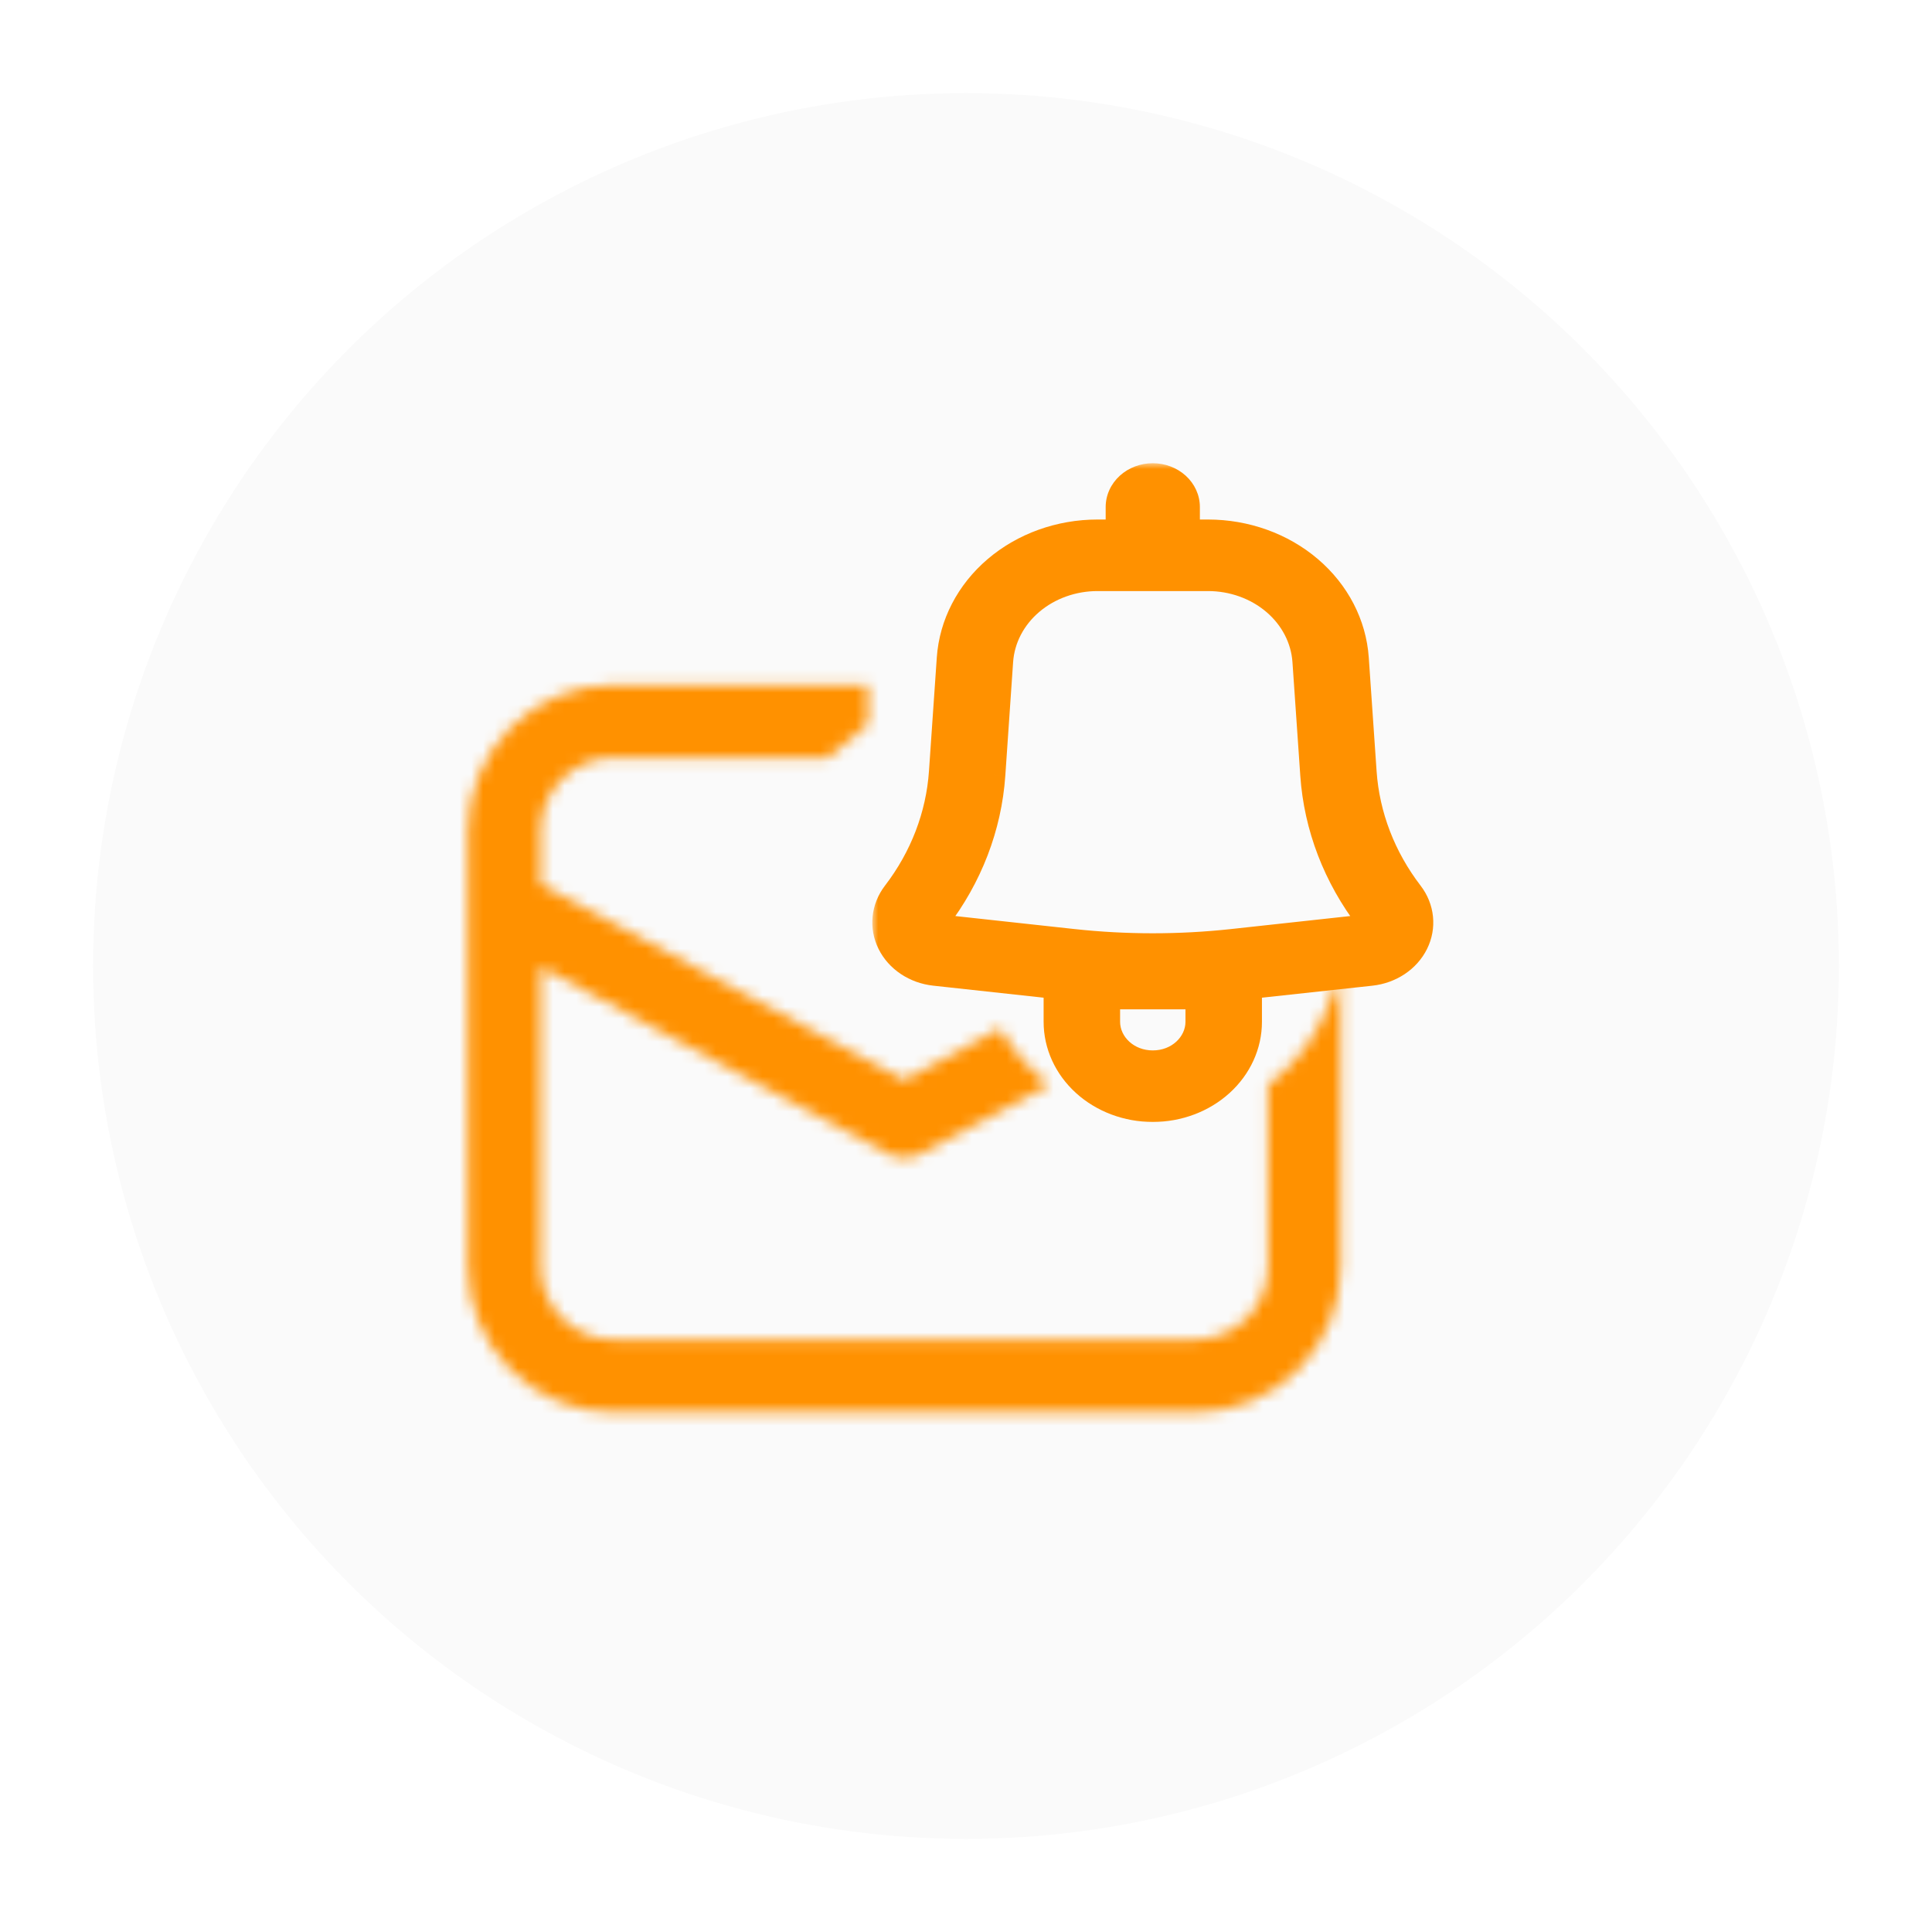
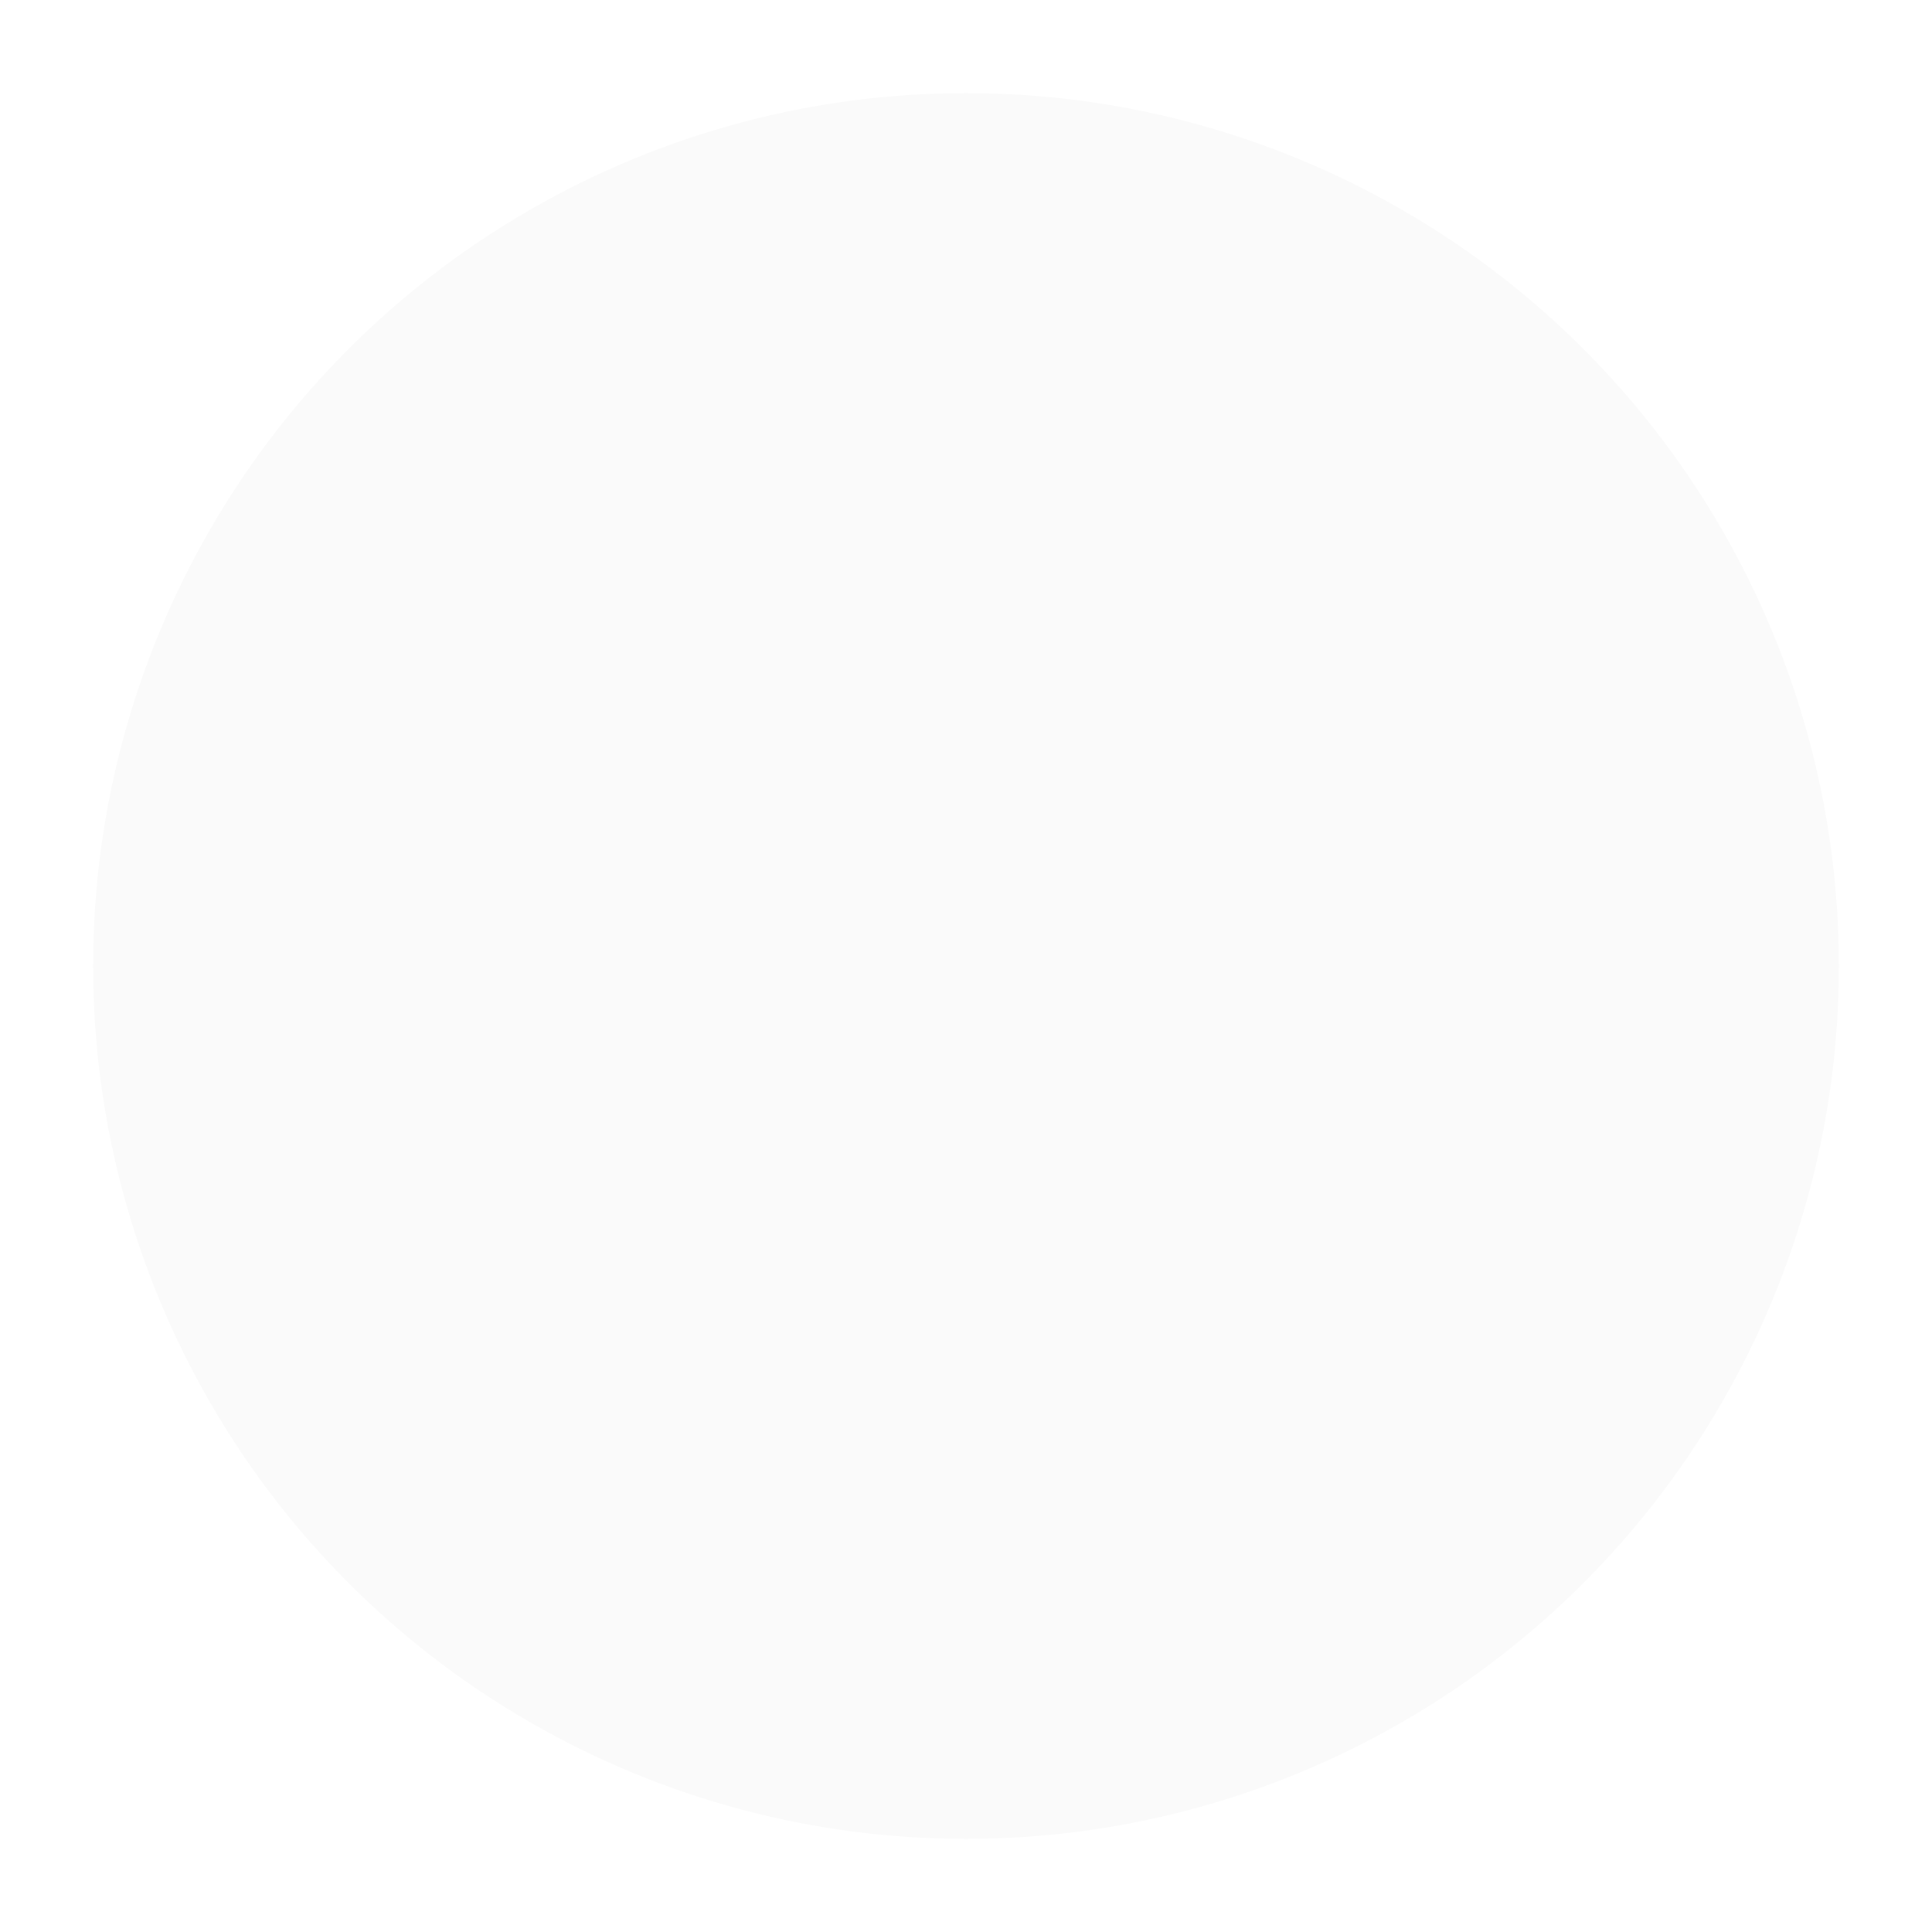
<svg xmlns="http://www.w3.org/2000/svg" width="170" height="170" viewBox="0 0 166 166" fill="none">
  <g filter="url(#filter0_d_161_687)">
    <circle cx="81" cy="81" r="75" fill="#FAFAFA" />
  </g>
  <mask id="path-2-inside-1_161_687" fill="white">
-     <path d="M52.7 58.851H74.575V62.207L71.157 65.101H52.7C51.042 65.101 49.453 65.759 48.281 66.931C47.108 68.103 46.45 69.693 46.45 71.351V75.976L77.701 92.801L85.944 88.364C87.007 90.251 88.444 91.895 90.157 93.195L79.182 99.101C78.727 99.347 78.218 99.475 77.701 99.475C77.183 99.475 76.674 99.347 76.219 99.101L46.45 83.076V108.852C46.45 110.509 47.108 112.099 48.281 113.271C49.453 114.443 51.042 115.102 52.7 115.102H102.701C104.359 115.102 105.948 114.443 107.12 113.271C108.293 112.099 108.951 110.509 108.951 108.852V93.226C111.417 91.375 113.282 88.838 114.314 85.932L115.045 83.851H115.201V108.852C115.201 112.167 113.884 115.346 111.54 117.691C109.196 120.035 106.016 121.352 102.701 121.352H52.7C49.385 121.352 46.205 120.035 43.861 117.691C41.517 115.346 40.2 112.167 40.2 108.852V71.351C40.2 68.036 41.517 64.856 43.861 62.512C46.205 60.168 49.385 58.851 52.7 58.851Z" />
-   </mask>
-   <path d="M52.7 58.851V42.851V58.851ZM74.575 58.851H90.575V42.851H74.575V58.851ZM74.575 62.207L84.912 74.419L90.575 69.626V62.207H74.575ZM71.157 65.101V81.101H77.019L81.494 77.313L71.157 65.101ZM46.45 71.351H30.45H46.45ZM46.45 75.976H30.45V85.533L38.865 90.064L46.45 75.976ZM77.701 92.801L70.115 106.889L77.7 110.972L85.284 106.89L77.701 92.801ZM85.944 88.364L99.887 80.515L92.186 66.833L78.361 74.275L85.944 88.364ZM90.157 93.195L97.739 107.284L119.648 95.494L99.831 80.451L90.157 93.195ZM79.182 99.101L71.6 85.012L71.598 85.013L79.182 99.101ZM76.219 99.101L68.635 113.19L68.635 113.19L76.219 99.101ZM46.45 83.076L54.034 68.988L30.45 56.292V83.076H46.45ZM46.45 108.852L30.45 108.852L46.45 108.852ZM108.951 93.226L99.343 80.432L92.951 85.233V93.226H108.951ZM114.314 85.932L129.391 91.287L129.4 91.262L129.409 91.236L114.314 85.932ZM115.045 83.851V67.851H103.708L99.95 78.547L115.045 83.851ZM115.201 83.851H131.201V67.851H115.201V83.851ZM40.2 108.852L24.2 108.852L40.2 108.852ZM52.7 74.851H74.575V42.851H52.7V74.851ZM58.575 58.851V62.207H90.575V58.851H58.575ZM64.238 49.994L60.819 52.888L81.494 77.313L84.912 74.419L64.238 49.994ZM71.157 49.101H52.7V81.101H71.157V49.101ZM52.7 49.101C46.799 49.101 41.139 51.445 36.967 55.618L59.594 78.245C57.766 80.073 55.286 81.101 52.7 81.101V49.101ZM36.967 55.618C32.794 59.79 30.45 65.45 30.45 71.351L62.45 71.351C62.45 73.937 61.423 76.417 59.594 78.245L36.967 55.618ZM30.45 71.351V75.976H62.45V71.351H30.45ZM38.865 90.064L70.115 106.889L85.285 78.713L54.035 61.888L38.865 90.064ZM85.284 106.89L93.528 102.452L78.361 74.275L70.117 78.713L85.284 106.89ZM72.002 96.212C74.141 100.013 77.034 103.321 80.483 105.939L99.831 80.451C99.855 80.469 99.873 80.489 99.887 80.515L72.002 96.212ZM82.575 79.106L71.6 85.012L86.764 113.191L97.739 107.284L82.575 79.106ZM71.598 85.013C73.473 84.003 75.57 83.475 77.701 83.475V115.475C80.865 115.475 83.98 114.69 86.766 113.19L71.598 85.013ZM77.701 83.475C79.831 83.475 81.927 84.003 83.803 85.013L68.635 113.19C71.421 114.69 74.536 115.475 77.701 115.475V83.475ZM83.803 85.013L54.034 68.988L38.866 97.165L68.635 113.19L83.803 85.013ZM30.45 83.076V108.852H62.45V83.076H30.45ZM30.45 108.852C30.45 114.753 32.794 120.412 36.967 124.585L59.594 101.957C61.423 103.786 62.45 106.266 62.45 108.852L30.45 108.852ZM36.967 124.585C41.139 128.758 46.799 131.102 52.7 131.102V99.102C55.286 99.102 57.766 100.129 59.594 101.957L36.967 124.585ZM52.7 131.102H102.701V99.102H52.7V131.102ZM102.701 131.102C108.602 131.102 114.261 128.758 118.434 124.585L95.807 101.957C97.635 100.129 100.115 99.102 102.701 99.102V131.102ZM118.434 124.585C122.607 120.412 124.951 114.753 124.951 108.852H92.951C92.951 106.266 93.978 103.786 95.807 101.957L118.434 124.585ZM124.951 108.852V93.226H92.951V108.852H124.951ZM118.559 106.02C123.539 102.28 127.307 97.156 129.391 91.287L99.236 80.577C99.257 80.52 99.294 80.469 99.343 80.432L118.559 106.02ZM129.409 91.236L130.14 89.155L99.95 78.547L99.218 80.629L129.409 91.236ZM115.045 99.851H115.201V67.851H115.045V99.851ZM99.201 83.851V108.852H131.201V83.851H99.201ZM99.201 108.852C99.201 107.923 99.57 107.033 100.226 106.377L122.854 129.004C128.198 123.66 131.201 116.41 131.201 108.852H99.201ZM100.226 106.377C100.883 105.721 101.773 105.352 102.701 105.352V137.352C110.26 137.352 117.509 134.349 122.854 129.004L100.226 106.377ZM102.701 105.352H52.7V137.352H102.701V105.352ZM52.7 105.352C53.628 105.352 54.518 105.721 55.175 106.377L32.547 129.004C37.892 134.349 45.141 137.352 52.7 137.352V105.352ZM55.175 106.377C55.831 107.033 56.2 107.923 56.2 108.852L24.2 108.852C24.2 116.41 27.202 123.659 32.547 129.004L55.175 106.377ZM56.2 108.852V71.351H24.2V108.852H56.2ZM56.2 71.351C56.2 72.279 55.831 73.169 55.175 73.826L32.547 51.198C27.202 56.543 24.2 63.792 24.2 71.351H56.2ZM55.175 73.826C54.518 74.482 53.628 74.851 52.7 74.851L52.7 42.851C45.141 42.851 37.892 45.853 32.547 51.198L55.175 73.826Z" fill="#FF9100" mask="url(#path-2-inside-1_161_687)" />
+     </mask>
  <mask id="path-4-outside-2_161_687" maskUnits="userSpaceOnUse" x="74.95" y="39.8" width="49" height="57" fill="black">
    <rect fill="white" x="74.95" y="39.8" width="49" height="57" />
    <path fill-rule="evenodd" clip-rule="evenodd" d="M81.489 56.558C81.694 53.6 83.133 50.825 85.514 48.796C87.895 46.767 91.038 45.638 94.304 45.638H96.001V43.565C96.001 42.831 96.323 42.128 96.894 41.61C97.465 41.091 98.24 40.8 99.049 40.8C99.857 40.8 100.632 41.091 101.203 41.61C101.774 42.128 102.095 42.831 102.095 43.565V45.638H103.793C107.059 45.638 110.202 46.767 112.583 48.796C114.964 50.825 116.403 53.6 116.608 56.558L117.281 66.328C117.538 70.053 118.917 73.643 121.267 76.706C121.753 77.339 122.049 78.076 122.128 78.844C122.207 79.612 122.066 80.386 121.718 81.089C121.369 81.793 120.826 82.403 120.141 82.86C119.457 83.317 118.653 83.606 117.809 83.698L107.428 84.826V87.797C107.428 89.814 106.545 91.748 104.973 93.173C103.402 94.599 101.271 95.4 99.049 95.4C96.826 95.4 94.695 94.599 93.124 93.173C91.552 91.748 90.669 89.814 90.669 87.797V84.826L80.288 83.695C79.445 83.603 78.641 83.314 77.957 82.858C77.272 82.401 76.73 81.791 76.382 81.088C76.034 80.384 75.892 79.611 75.971 78.843C76.049 78.076 76.345 77.339 76.83 76.706C79.18 73.643 80.559 70.053 80.816 66.328L81.489 56.561V56.558ZM94.304 49.785C92.201 49.785 90.176 50.512 88.642 51.818C87.109 53.125 86.182 54.913 86.05 56.818L85.38 66.588C85.07 71.069 83.411 75.387 80.584 79.073C80.549 79.118 80.527 79.172 80.522 79.227C80.516 79.283 80.526 79.339 80.551 79.39C80.576 79.441 80.616 79.485 80.665 79.518C80.715 79.551 80.773 79.572 80.834 79.578L92.22 80.82C96.757 81.312 101.34 81.312 105.877 80.82L117.263 79.578C117.324 79.572 117.382 79.551 117.432 79.518C117.481 79.485 117.521 79.441 117.546 79.39C117.571 79.339 117.581 79.283 117.575 79.227C117.57 79.172 117.548 79.118 117.513 79.073C114.687 75.387 113.029 71.069 112.72 66.588L112.047 56.818C111.915 54.913 110.988 53.125 109.455 51.818C107.921 50.512 105.896 49.785 103.793 49.785H94.304ZM99.049 91.253C96.946 91.253 95.24 89.705 95.24 87.797V85.724H102.857V87.797C102.857 89.705 101.151 91.253 99.049 91.253Z" />
  </mask>
-   <path fill-rule="evenodd" clip-rule="evenodd" d="M81.489 56.558C81.694 53.6 83.133 50.825 85.514 48.796C87.895 46.767 91.038 45.638 94.304 45.638H96.001V43.565C96.001 42.831 96.323 42.128 96.894 41.61C97.465 41.091 98.24 40.8 99.049 40.8C99.857 40.8 100.632 41.091 101.203 41.61C101.774 42.128 102.095 42.831 102.095 43.565V45.638H103.793C107.059 45.638 110.202 46.767 112.583 48.796C114.964 50.825 116.403 53.6 116.608 56.558L117.281 66.328C117.538 70.053 118.917 73.643 121.267 76.706C121.753 77.339 122.049 78.076 122.128 78.844C122.207 79.612 122.066 80.386 121.718 81.089C121.369 81.793 120.826 82.403 120.141 82.86C119.457 83.317 118.653 83.606 117.809 83.698L107.428 84.826V87.797C107.428 89.814 106.545 91.748 104.973 93.173C103.402 94.599 101.271 95.4 99.049 95.4C96.826 95.4 94.695 94.599 93.124 93.173C91.552 91.748 90.669 89.814 90.669 87.797V84.826L80.288 83.695C79.445 83.603 78.641 83.314 77.957 82.858C77.272 82.401 76.73 81.791 76.382 81.088C76.034 80.384 75.892 79.611 75.971 78.843C76.049 78.076 76.345 77.339 76.83 76.706C79.18 73.643 80.559 70.053 80.816 66.328L81.489 56.561V56.558ZM94.304 49.785C92.201 49.785 90.176 50.512 88.642 51.818C87.109 53.125 86.182 54.913 86.05 56.818L85.38 66.588C85.07 71.069 83.411 75.387 80.584 79.073C80.549 79.118 80.527 79.172 80.522 79.227C80.516 79.283 80.526 79.339 80.551 79.39C80.576 79.441 80.616 79.485 80.665 79.518C80.715 79.551 80.773 79.572 80.834 79.578L92.22 80.82C96.757 81.312 101.34 81.312 105.877 80.82L117.263 79.578C117.324 79.572 117.382 79.551 117.432 79.518C117.481 79.485 117.521 79.441 117.546 79.39C117.571 79.339 117.581 79.283 117.575 79.227C117.57 79.172 117.548 79.118 117.513 79.073C114.687 75.387 113.029 71.069 112.72 66.588L112.047 56.818C111.915 54.913 110.988 53.125 109.455 51.818C107.921 50.512 105.896 49.785 103.793 49.785H94.304ZM99.049 91.253C96.946 91.253 95.24 89.705 95.24 87.797V85.724H102.857V87.797C102.857 89.705 101.151 91.253 99.049 91.253Z" fill="#FF9100" />
-   <path d="M81.489 56.558L80.491 56.489L80.489 56.523V56.558H81.489ZM94.304 45.638L94.304 46.638H94.304V45.638ZM96.001 45.638V46.638H97.001V45.638H96.001ZM99.049 40.8V39.8V40.8ZM102.095 45.638H101.095V46.638H102.095V45.638ZM103.793 45.638V46.638H103.793L103.793 45.638ZM116.608 56.558L117.606 56.489L117.606 56.489L116.608 56.558ZM117.281 66.328L118.279 66.259L118.279 66.259L117.281 66.328ZM121.267 76.706L122.06 76.097L122.06 76.097L121.267 76.706ZM117.809 83.698L117.917 84.692L117.917 84.692L117.809 83.698ZM107.428 84.826L107.32 83.831L106.428 83.928V84.826H107.428ZM107.428 87.797H106.428H107.428ZM90.669 87.797H91.669H90.669ZM90.669 84.826H91.669V83.929L90.778 83.831L90.669 84.826ZM80.288 83.695L80.18 84.689L80.18 84.689L80.288 83.695ZM76.83 76.706L76.037 76.097L76.036 76.098L76.83 76.706ZM80.816 66.328L79.818 66.259L79.818 66.259L80.816 66.328ZM81.489 56.561L82.487 56.63L82.489 56.595V56.561H81.489ZM94.304 49.785L94.304 50.785H94.304V49.785ZM86.05 56.818L85.052 56.749L85.052 56.749L86.05 56.818ZM85.38 66.588L86.377 66.657L86.377 66.656L85.38 66.588ZM80.584 79.073L79.79 78.464L79.79 78.464L80.584 79.073ZM80.834 79.578L80.725 80.573L80.725 80.573L80.834 79.578ZM92.22 80.82L92.112 81.814L92.112 81.814L92.22 80.82ZM105.877 80.82L105.985 81.814L105.985 81.814L105.877 80.82ZM117.263 79.578L117.372 80.573L117.372 80.573L117.263 79.578ZM117.513 79.073L116.72 79.681L116.72 79.681L117.513 79.073ZM112.72 66.588L113.718 66.519L113.718 66.519L112.72 66.588ZM112.047 56.818L113.044 56.749L113.044 56.749L112.047 56.818ZM103.793 49.785V50.785H103.793L103.793 49.785ZM95.24 85.724V84.724H94.24V85.724H95.24ZM102.857 85.724H103.857V84.724H102.857V85.724ZM82.487 56.627C82.671 53.954 83.973 51.422 86.162 49.557L84.865 48.035C82.292 50.227 80.716 53.247 80.491 56.489L82.487 56.627ZM86.162 49.557C88.354 47.69 91.264 46.638 94.304 46.638L94.304 44.638C90.812 44.638 87.436 45.844 84.865 48.035L86.162 49.557ZM94.304 46.638H96.001V44.638H94.304V46.638ZM97.001 45.638V43.565H95.001V45.638H97.001ZM97.001 43.565C97.001 43.13 97.191 42.69 97.566 42.35L96.222 40.869C95.454 41.566 95.001 42.533 95.001 43.565H97.001ZM97.566 42.35C97.944 42.007 98.476 41.8 99.049 41.8V39.8C98.005 39.8 96.987 40.175 96.222 40.869L97.566 42.35ZM99.049 41.8C99.621 41.8 100.153 42.007 100.531 42.35L101.875 40.869C101.11 40.175 100.092 39.8 99.049 39.8V41.8ZM100.531 42.35C100.906 42.69 101.095 43.13 101.095 43.565H103.095C103.095 42.533 102.643 41.566 101.875 40.869L100.531 42.35ZM101.095 43.565V45.638H103.095V43.565H101.095ZM102.095 46.638H103.793V44.638H102.095V46.638ZM103.793 46.638C106.833 46.638 109.743 47.69 111.935 49.557L113.232 48.035C110.662 45.844 107.285 44.638 103.793 44.638L103.793 46.638ZM111.935 49.557C114.124 51.422 115.426 53.954 115.611 56.627L117.606 56.489C117.381 53.247 115.805 50.227 113.232 48.035L111.935 49.557ZM115.61 56.627L116.284 66.397L118.279 66.259L117.606 56.489L115.61 56.627ZM116.284 66.397C116.554 70.325 118.008 74.101 120.474 77.315L122.06 76.097C119.825 73.184 118.522 69.781 118.279 66.259L116.284 66.397ZM120.473 77.314C120.85 77.806 121.074 78.369 121.133 78.946L123.123 78.742C123.024 77.783 122.655 76.873 122.06 76.097L120.473 77.314ZM121.133 78.946C121.193 79.523 121.087 80.108 120.821 80.646L122.614 81.533C123.044 80.663 123.222 79.701 123.123 78.742L121.133 78.946ZM120.821 80.646C120.555 81.185 120.133 81.664 119.586 82.028L120.697 83.692C121.52 83.143 122.184 82.402 122.614 81.533L120.821 80.646ZM119.586 82.028C119.04 82.394 118.39 82.629 117.701 82.704L117.917 84.692C118.916 84.583 119.874 84.241 120.697 83.692L119.586 82.028ZM117.701 82.704L107.32 83.831L107.536 85.82L117.917 84.692L117.701 82.704ZM106.428 84.826V87.797H108.428V84.826H106.428ZM106.428 87.797C106.428 89.515 105.676 91.185 104.301 92.433L105.645 93.914C107.413 92.31 108.428 90.112 108.428 87.797H106.428ZM104.301 92.433C102.923 93.683 101.035 94.4 99.049 94.4V96.4C101.506 96.4 103.881 95.515 105.645 93.914L104.301 92.433ZM99.049 94.4C97.062 94.4 95.174 93.683 93.796 92.433L92.452 93.914C94.216 95.515 96.591 96.4 99.049 96.4V94.4ZM93.796 92.433C92.421 91.185 91.669 89.515 91.669 87.797H89.669C89.669 90.112 90.684 92.31 92.452 93.914L93.796 92.433ZM91.669 87.797V84.826H89.669V87.797H91.669ZM90.778 83.831L80.397 82.701L80.18 84.689L90.561 85.82L90.778 83.831ZM80.397 82.701C79.708 82.626 79.059 82.391 78.512 82.026L77.402 83.689C78.224 84.238 79.182 84.58 80.18 84.689L80.397 82.701ZM78.512 82.026C77.966 81.661 77.544 81.183 77.278 80.644L75.485 81.531C75.915 82.399 76.579 83.14 77.402 83.689L78.512 82.026ZM77.278 80.644C77.012 80.106 76.906 79.522 76.965 78.945L74.976 78.741C74.878 79.7 75.055 80.662 75.485 81.531L77.278 80.644ZM76.965 78.945C77.024 78.368 77.248 77.805 77.624 77.314L76.036 76.098C75.443 76.873 75.074 77.783 74.976 78.741L76.965 78.945ZM77.624 77.315C80.089 74.101 81.542 70.325 81.813 66.397L79.818 66.259C79.575 69.781 78.271 73.184 76.037 76.097L77.624 77.315ZM81.813 66.397L82.487 56.63L80.491 56.492L79.818 66.259L81.813 66.397ZM82.489 56.561V56.558H80.489V56.561H82.489ZM94.305 48.785C91.975 48.785 89.717 49.589 87.994 51.057L89.291 52.58C90.635 51.434 92.427 50.785 94.304 50.785L94.305 48.785ZM87.994 51.057C86.268 52.528 85.204 54.559 85.052 56.749L87.048 56.887C87.16 55.266 87.95 53.722 89.291 52.58L87.994 51.057ZM85.052 56.749L84.382 66.519L86.377 66.656L87.048 56.886L85.052 56.749ZM84.382 66.519C84.087 70.797 82.502 74.929 79.79 78.464L81.377 79.681C84.32 75.846 86.054 71.341 86.377 66.657L84.382 66.519ZM79.79 78.464C79.647 78.651 79.552 78.878 79.527 79.124L81.516 79.33C81.502 79.465 81.451 79.585 81.377 79.681L79.79 78.464ZM79.527 79.124C79.501 79.371 79.547 79.615 79.654 79.832L81.448 78.947C81.505 79.062 81.53 79.195 81.516 79.33L79.527 79.124ZM79.654 79.832C79.761 80.048 79.922 80.224 80.109 80.349L81.221 78.686C81.309 78.746 81.391 78.833 81.448 78.947L79.654 79.832ZM80.109 80.349C80.297 80.474 80.509 80.549 80.725 80.573L80.943 78.584C81.036 78.595 81.132 78.627 81.221 78.686L80.109 80.349ZM80.725 80.573L92.112 81.814L92.329 79.826L80.942 78.584L80.725 80.573ZM92.112 81.814C96.721 82.314 101.376 82.314 105.985 81.814L105.769 79.826C101.304 80.31 96.793 80.31 92.328 79.826L92.112 81.814ZM105.985 81.814L117.372 80.573L117.155 78.584L105.768 79.826L105.985 81.814ZM117.372 80.573C117.588 80.549 117.8 80.474 117.988 80.349L116.876 78.686C116.965 78.627 117.061 78.595 117.154 78.584L117.372 80.573ZM117.988 80.349C118.175 80.224 118.336 80.048 118.442 79.832L116.649 78.947C116.706 78.833 116.787 78.746 116.876 78.686L117.988 80.349ZM118.442 79.832C118.55 79.615 118.596 79.371 118.57 79.124L116.581 79.33C116.567 79.195 116.592 79.062 116.649 78.947L118.442 79.832ZM118.57 79.124C118.545 78.879 118.45 78.651 118.306 78.464L116.72 79.681C116.646 79.585 116.595 79.465 116.581 79.33L118.57 79.124ZM118.307 78.464C115.596 74.929 114.013 70.797 113.718 66.519L111.723 66.656C112.045 71.341 113.778 75.845 116.72 79.681L118.307 78.464ZM113.718 66.519L113.044 56.749L111.049 56.887L111.723 66.656L113.718 66.519ZM113.044 56.749C112.893 54.559 111.829 52.528 110.103 51.057L108.806 52.58C110.147 53.722 110.937 55.266 111.049 56.887L113.044 56.749ZM110.103 51.057C108.38 49.589 106.122 48.785 103.792 48.785L103.793 50.785C105.67 50.785 107.462 51.434 108.806 52.58L110.103 51.057ZM103.793 48.785H94.304V50.785H103.793V48.785ZM99.049 90.253C97.405 90.253 96.24 89.063 96.24 87.797H94.24C94.24 90.347 96.487 92.253 99.049 92.253V90.253ZM96.24 87.797V85.724H94.24V87.797H96.24ZM95.24 86.724H102.857V84.724H95.24V86.724ZM101.857 85.724V87.797H103.857V85.724H101.857ZM101.857 87.797C101.857 89.063 100.692 90.253 99.049 90.253V92.253C101.609 92.253 103.857 90.347 103.857 87.797H101.857Z" fill="#FF9100" mask="url(#path-4-outside-2_161_687)" />
  <defs>
    <filter id="filter0_d_161_687" x="0" y="0" width="166" height="166" filterUnits="userSpaceOnUse" color-interpolation-filters="sRGB">
      <feFlood flood-opacity="0" result="BackgroundImageFix" />
      <feColorMatrix in="SourceAlpha" type="matrix" values="0 0 0 0 0 0 0 0 0 0 0 0 0 0 0 0 0 0 127 0" result="hardAlpha" />
      <feOffset dx="2" dy="2" />
      <feGaussianBlur stdDeviation="4" />
      <feComposite in2="hardAlpha" operator="out" />
      <feColorMatrix type="matrix" values="0 0 0 0 0 0 0 0 0 0 0 0 0 0 0 0 0 0 0.75 0" />
      <feBlend mode="normal" in2="BackgroundImageFix" result="effect1_dropShadow_161_687" />
      <feBlend mode="normal" in="SourceGraphic" in2="effect1_dropShadow_161_687" result="shape" />
    </filter>
  </defs>
</svg>